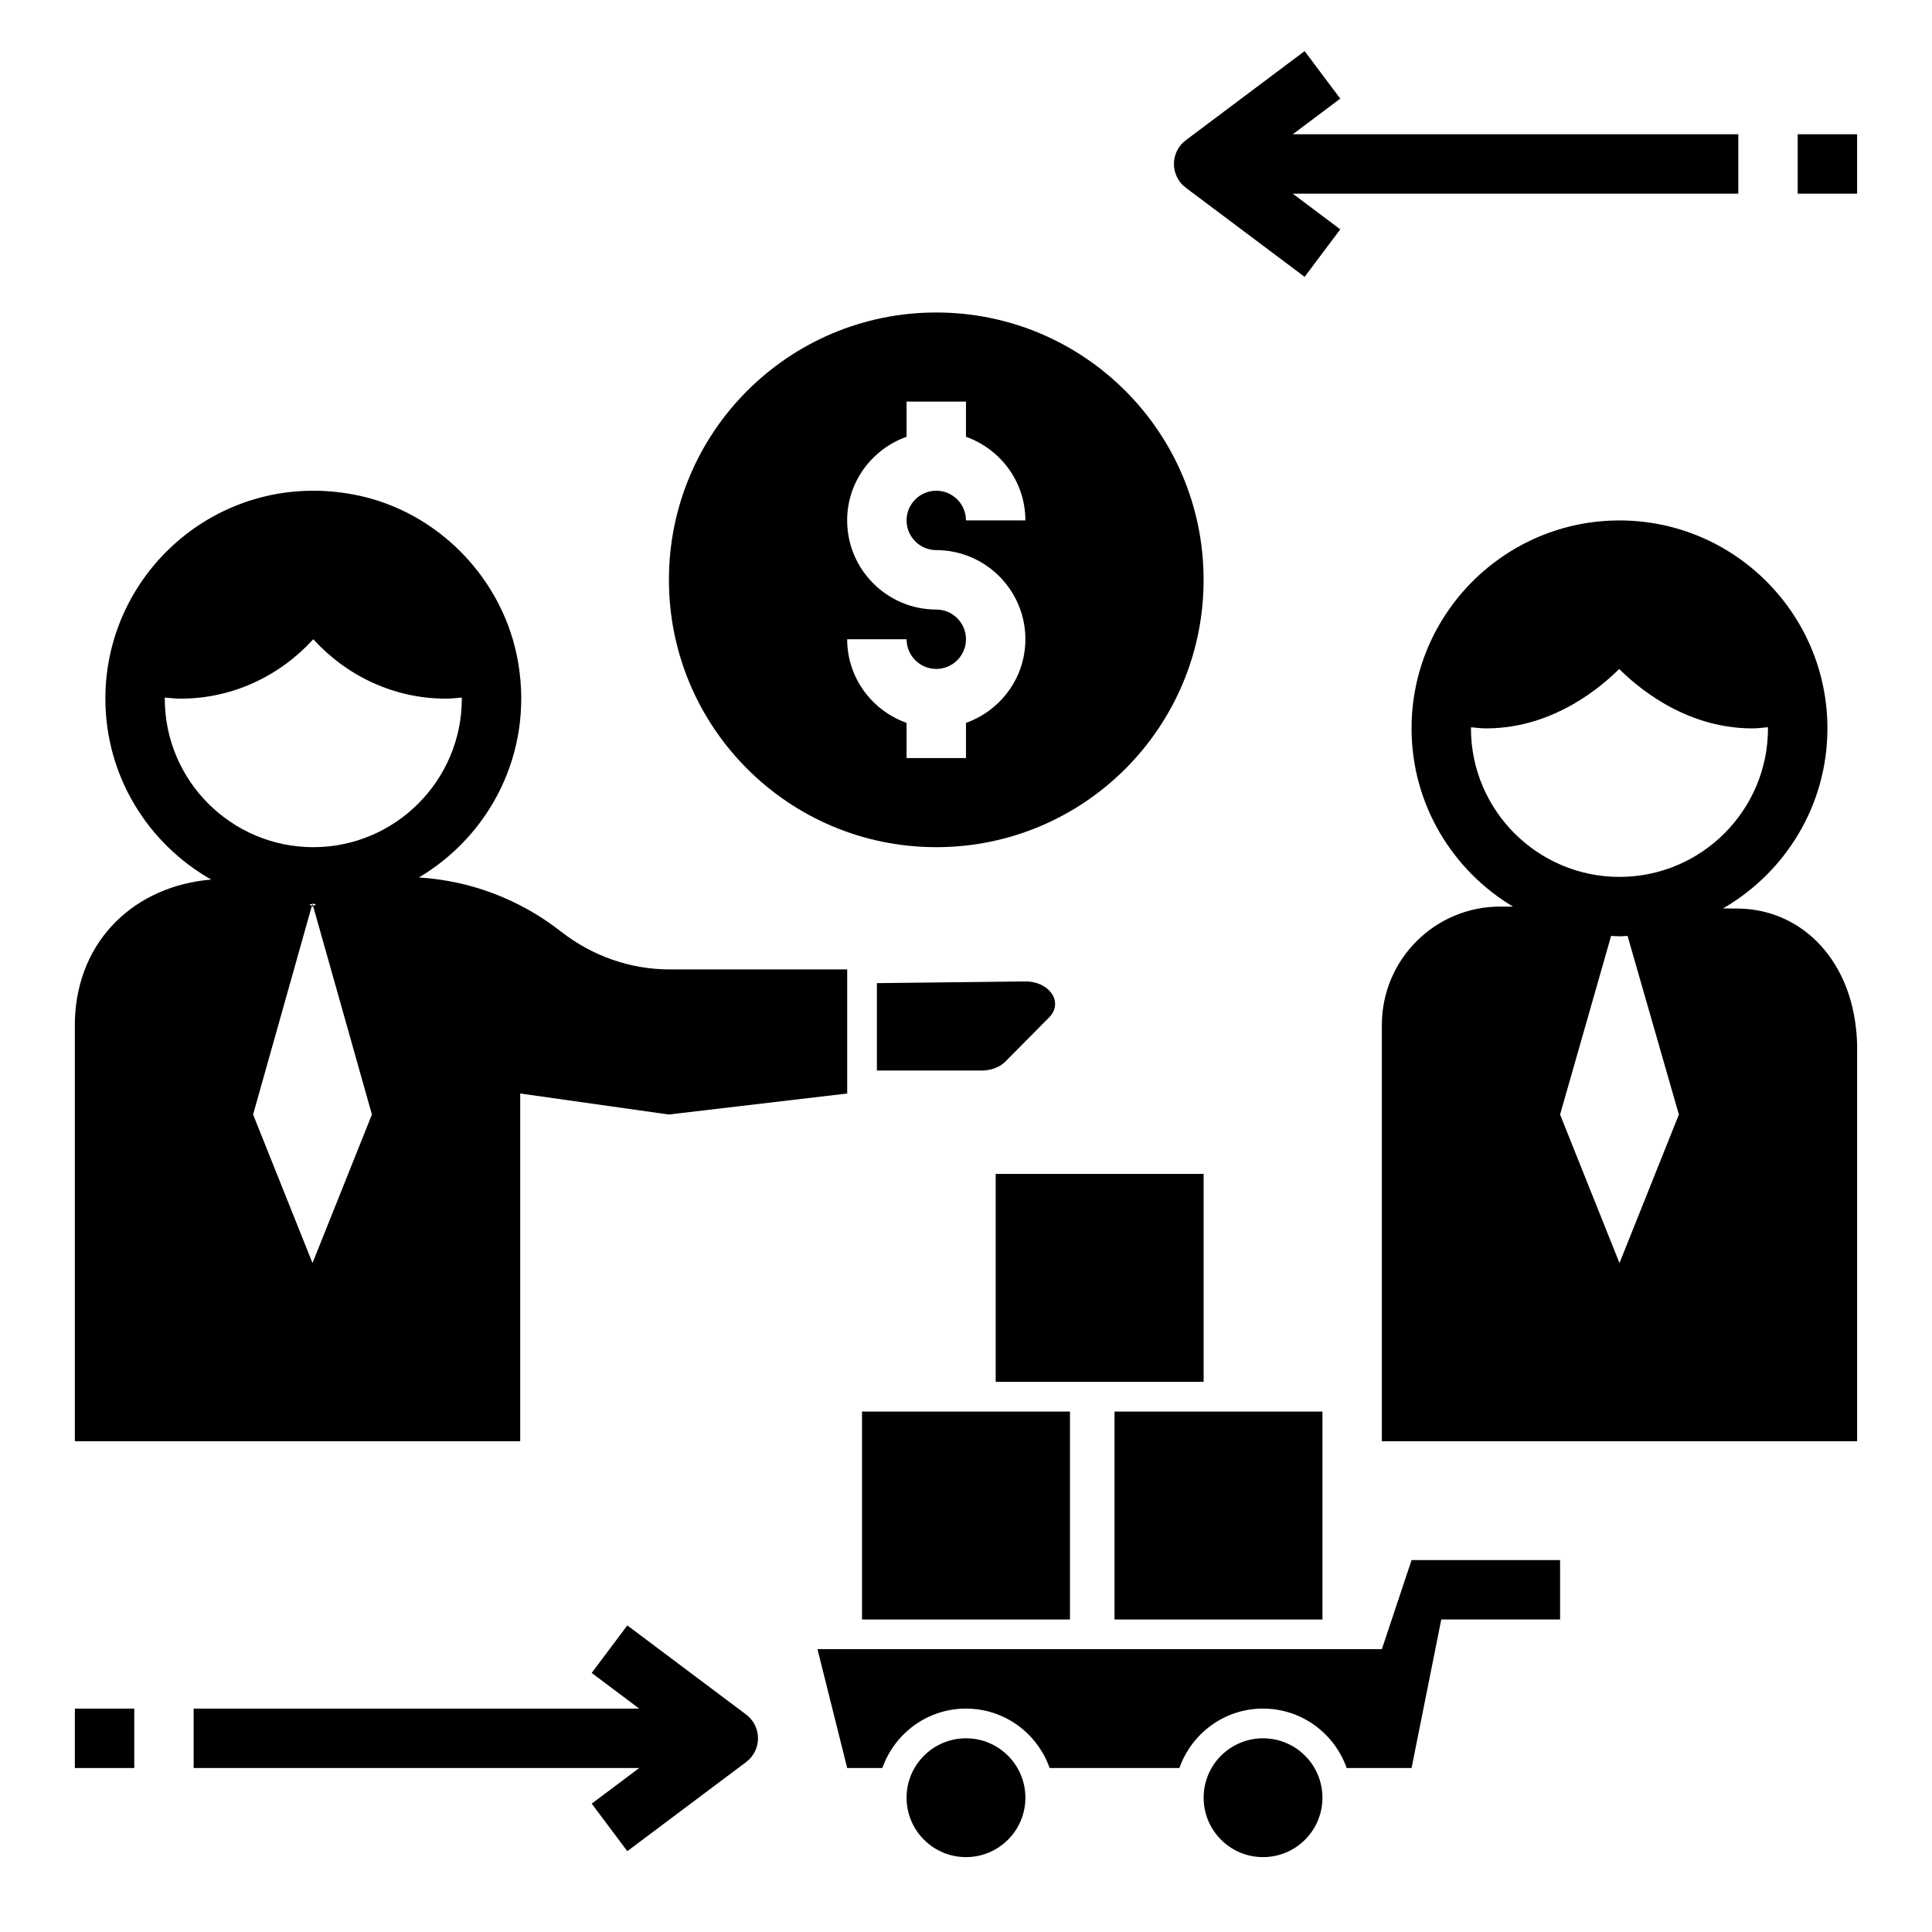
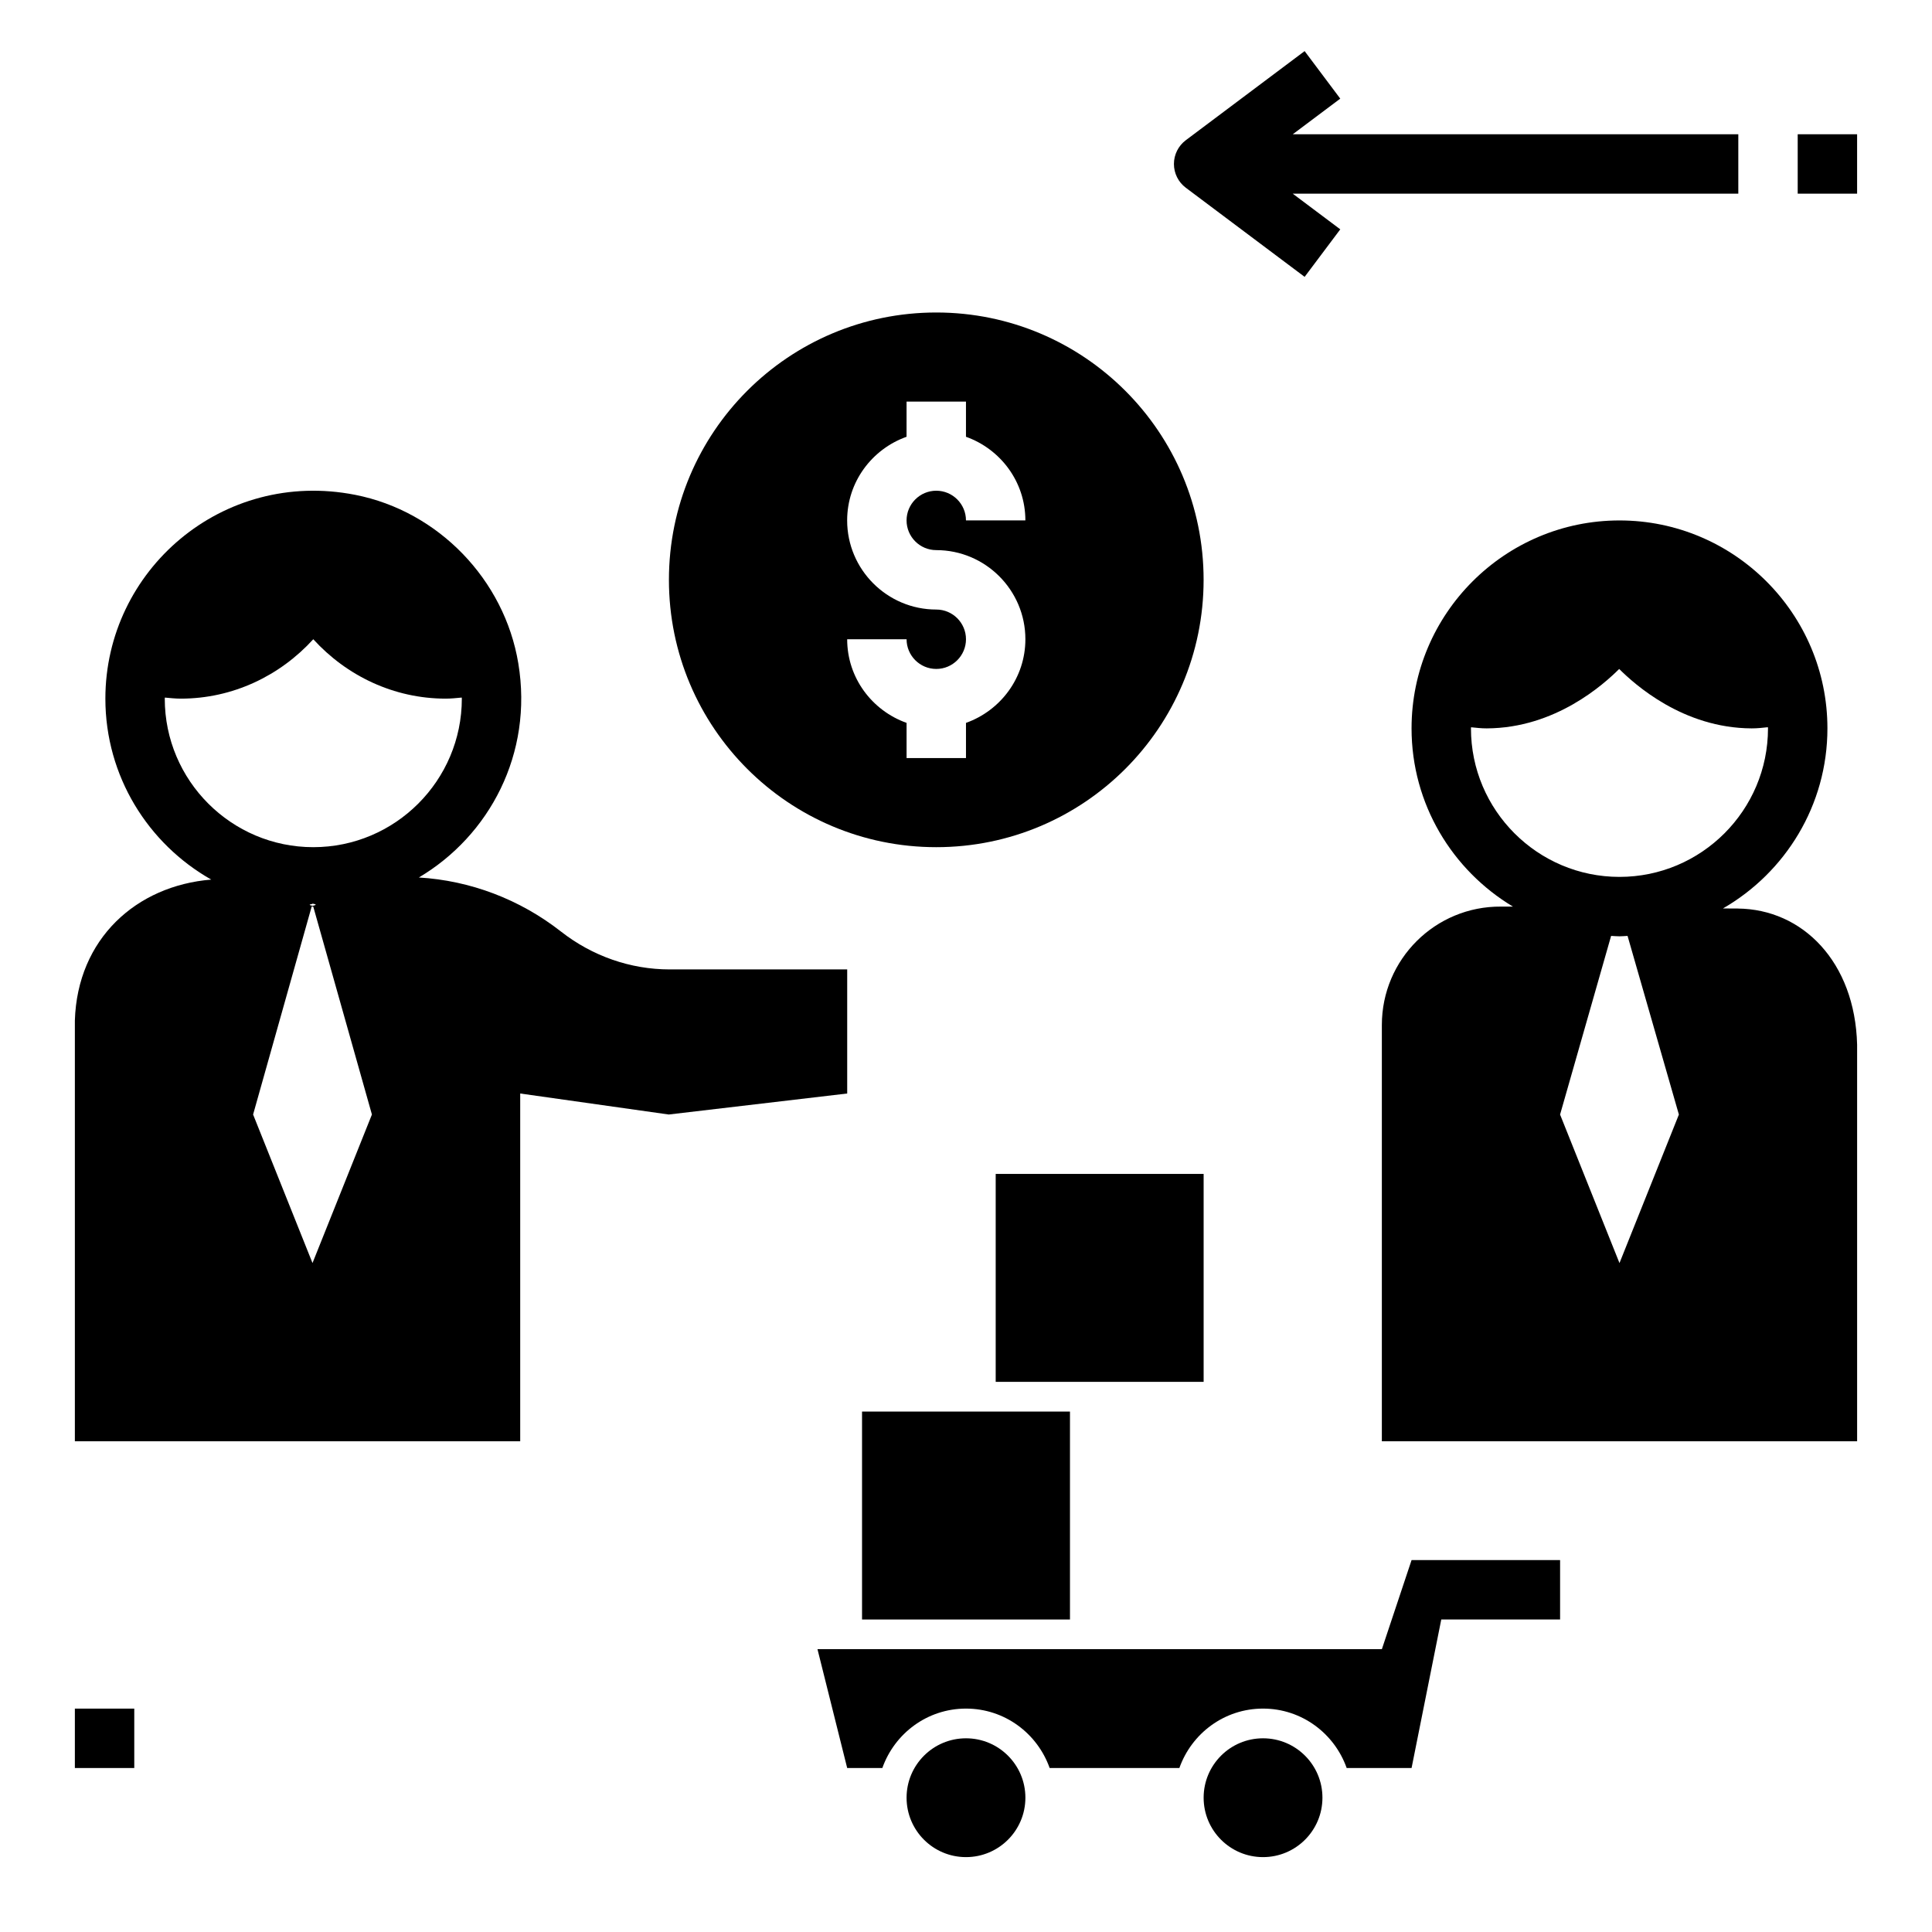
<svg xmlns="http://www.w3.org/2000/svg" fill="#000000" width="800px" height="800px" version="1.1" viewBox="144 144 512 512">
  <g>
-     <path d="m415.58 404.09-39.195 0.453v23.16h27.773c2.481 0 4.809-0.883 6.297-2.387l11.57-11.691c3.938-3.973 0.109-9.633-6.445-9.535z" />
    <path d="m392.12 368.51c39.133 0 70.848-31.715 70.848-70.848 0-39.133-31.715-70.848-70.848-70.848s-70.848 31.715-70.848 70.848c0 39.129 31.719 70.848 70.848 70.848zm0-62.977c-13.02 0-23.617-10.598-23.617-23.617 0-10.25 6.606-18.91 15.742-22.168l0.004-9.32h15.742v9.32c9.141 3.258 15.742 11.918 15.742 22.168h-15.742c0-4.336-3.527-7.871-7.871-7.871s-7.871 3.535-7.871 7.871c0 4.336 3.527 7.871 7.871 7.871 13.02 0 23.617 10.598 23.617 23.617 0 10.25-6.606 18.91-15.742 22.168v9.32h-15.742v-9.32c-9.141-3.258-15.742-11.918-15.742-22.168h15.742c0 4.336 3.527 7.871 7.871 7.871s7.871-3.535 7.871-7.871-3.527-7.871-7.875-7.871z" />
-     <path d="m195.32 612.54h118.08l-12.594 9.445 9.438 12.594 31.488-23.617c1.984-1.48 3.148-3.816 3.148-6.297s-1.164-4.809-3.148-6.297l-31.488-23.617-9.438 12.598 12.594 9.449h-118.08z" />
    <path d="m163.84 596.8h15.742v15.742h-15.742z" />
    <path d="m489.74 217.37 9.449-12.594-12.598-9.449h118.08v-15.742h-118.08l12.594-9.445-9.445-12.598-31.488 23.617c-1.98 1.488-3.148 3.816-3.148 6.297s1.164 4.809 3.148 6.297z" />
    <path d="m620.41 179.58h15.742v15.742h-15.742z" />
    <path d="m281.86 433.79 39.359 5.566 47.297-5.566v-32.883h-47.027c-10.391 0-20.5-3.519-28.812-10.027-10.957-8.582-24.074-13.523-37.676-14.336 18.672-11.066 30.34-32.777 26.355-56.758-3.676-22.16-21.184-40.32-43.227-44.648-35.219-6.918-66.203 19.996-66.203 54.012 0 20.555 11.328 38.477 28.055 47.949-19.883 1.617-35.477 15.711-36.141 37.352v111.5h118.02zm-55.043 44.926-15.742-39.359 15.523-55.113c0.133 0 0.211 0.008 0.418 0.008l15.547 55.105zm0.152-94.66c-0.031-0.008-0.055-0.008-0.086-0.016-0.086 0.016-0.156 0.031-0.234 0.047l0.023-0.086c-0.613-0.117-1.023-0.277 0.125-0.457l0.02-0.07c1.387 0.227 0.797 0.41 0.133 0.551zm0.055-15.547c-21.703 0-39.359-17.656-39.359-39.359 0-0.094 0.031-0.188 0.031-0.285 1.391 0.125 2.785 0.281 4.219 0.281 13.777 0 26.293-6.062 35.109-15.742 8.816 9.684 21.332 15.742 35.109 15.742 1.434 0 2.824-0.156 4.227-0.285 0 0.094 0.031 0.188 0.031 0.285-0.008 21.703-17.664 39.363-39.367 39.363z" />
-     <path d="m226.8 383.54-0.125 0.457c0.07 0.016 0.133 0.031 0.211 0.039 0.023-0.008 0.047-0.016 0.078-0.016l-0.148-0.48h-0.016z" />
-     <path d="m439.36 518.08h55.105v55.105h-55.105z" />
    <path d="m372.45 518.08h55.105v55.105h-55.105z" />
    <path d="m407.87 455.1h55.105v55.105h-55.105z" />
    <path d="m494.46 620.41c0 8.695-7.047 15.746-15.742 15.746s-15.742-7.051-15.742-15.746c0-8.695 7.047-15.742 15.742-15.742s15.742 7.047 15.742 15.742" />
    <path d="m415.74 620.41c0 8.695-7.047 15.746-15.742 15.746s-15.746-7.051-15.746-15.746c0-8.695 7.051-15.742 15.746-15.742s15.742 7.047 15.742 15.742" />
    <path d="m604.5 384.77-3.898-0.023c16.52-9.523 27.684-27.324 27.684-47.719 0-30.387-24.727-55.105-55.105-55.105s-55.105 24.719-55.105 55.105c0 20.059 10.809 37.598 26.867 47.23h-3.141c-17.406-0.141-31.598 13.949-31.598 31.387v110.31h125.95v-105.11c-0.559-21.914-14.438-35.93-31.656-36.07zm-70.68-47.742c0-0.102 0.031-0.195 0.031-0.293 1.355 0.125 2.676 0.301 4.141 0.293 18.238-0.062 31.055-11.723 35.109-15.742 4.055 4.023 16.871 15.68 35.109 15.742 1.52 0.008 2.898-0.164 4.297-0.309 0 0.102 0.031 0.207 0.031 0.309 0 21.703-17.656 39.359-39.359 39.359s-39.359-17.656-39.359-39.359zm39.359 141.7-15.742-39.359 13.523-47.344c0.746 0.031 1.469 0.109 2.219 0.109 0.723 0 1.426-0.078 2.141-0.109l13.602 47.344z" />
    <path d="m510.21 581.05h-149.57l7.871 31.488h9.32c3.25-9.156 11.902-15.742 22.168-15.742s18.918 6.59 22.168 15.742h34.379c3.25-9.156 11.902-15.742 22.168-15.742 10.266 0 18.918 6.59 22.168 15.742h17.199l7.871-39.359h31.488v-15.742h-39.359z" />
  </g>
</svg>